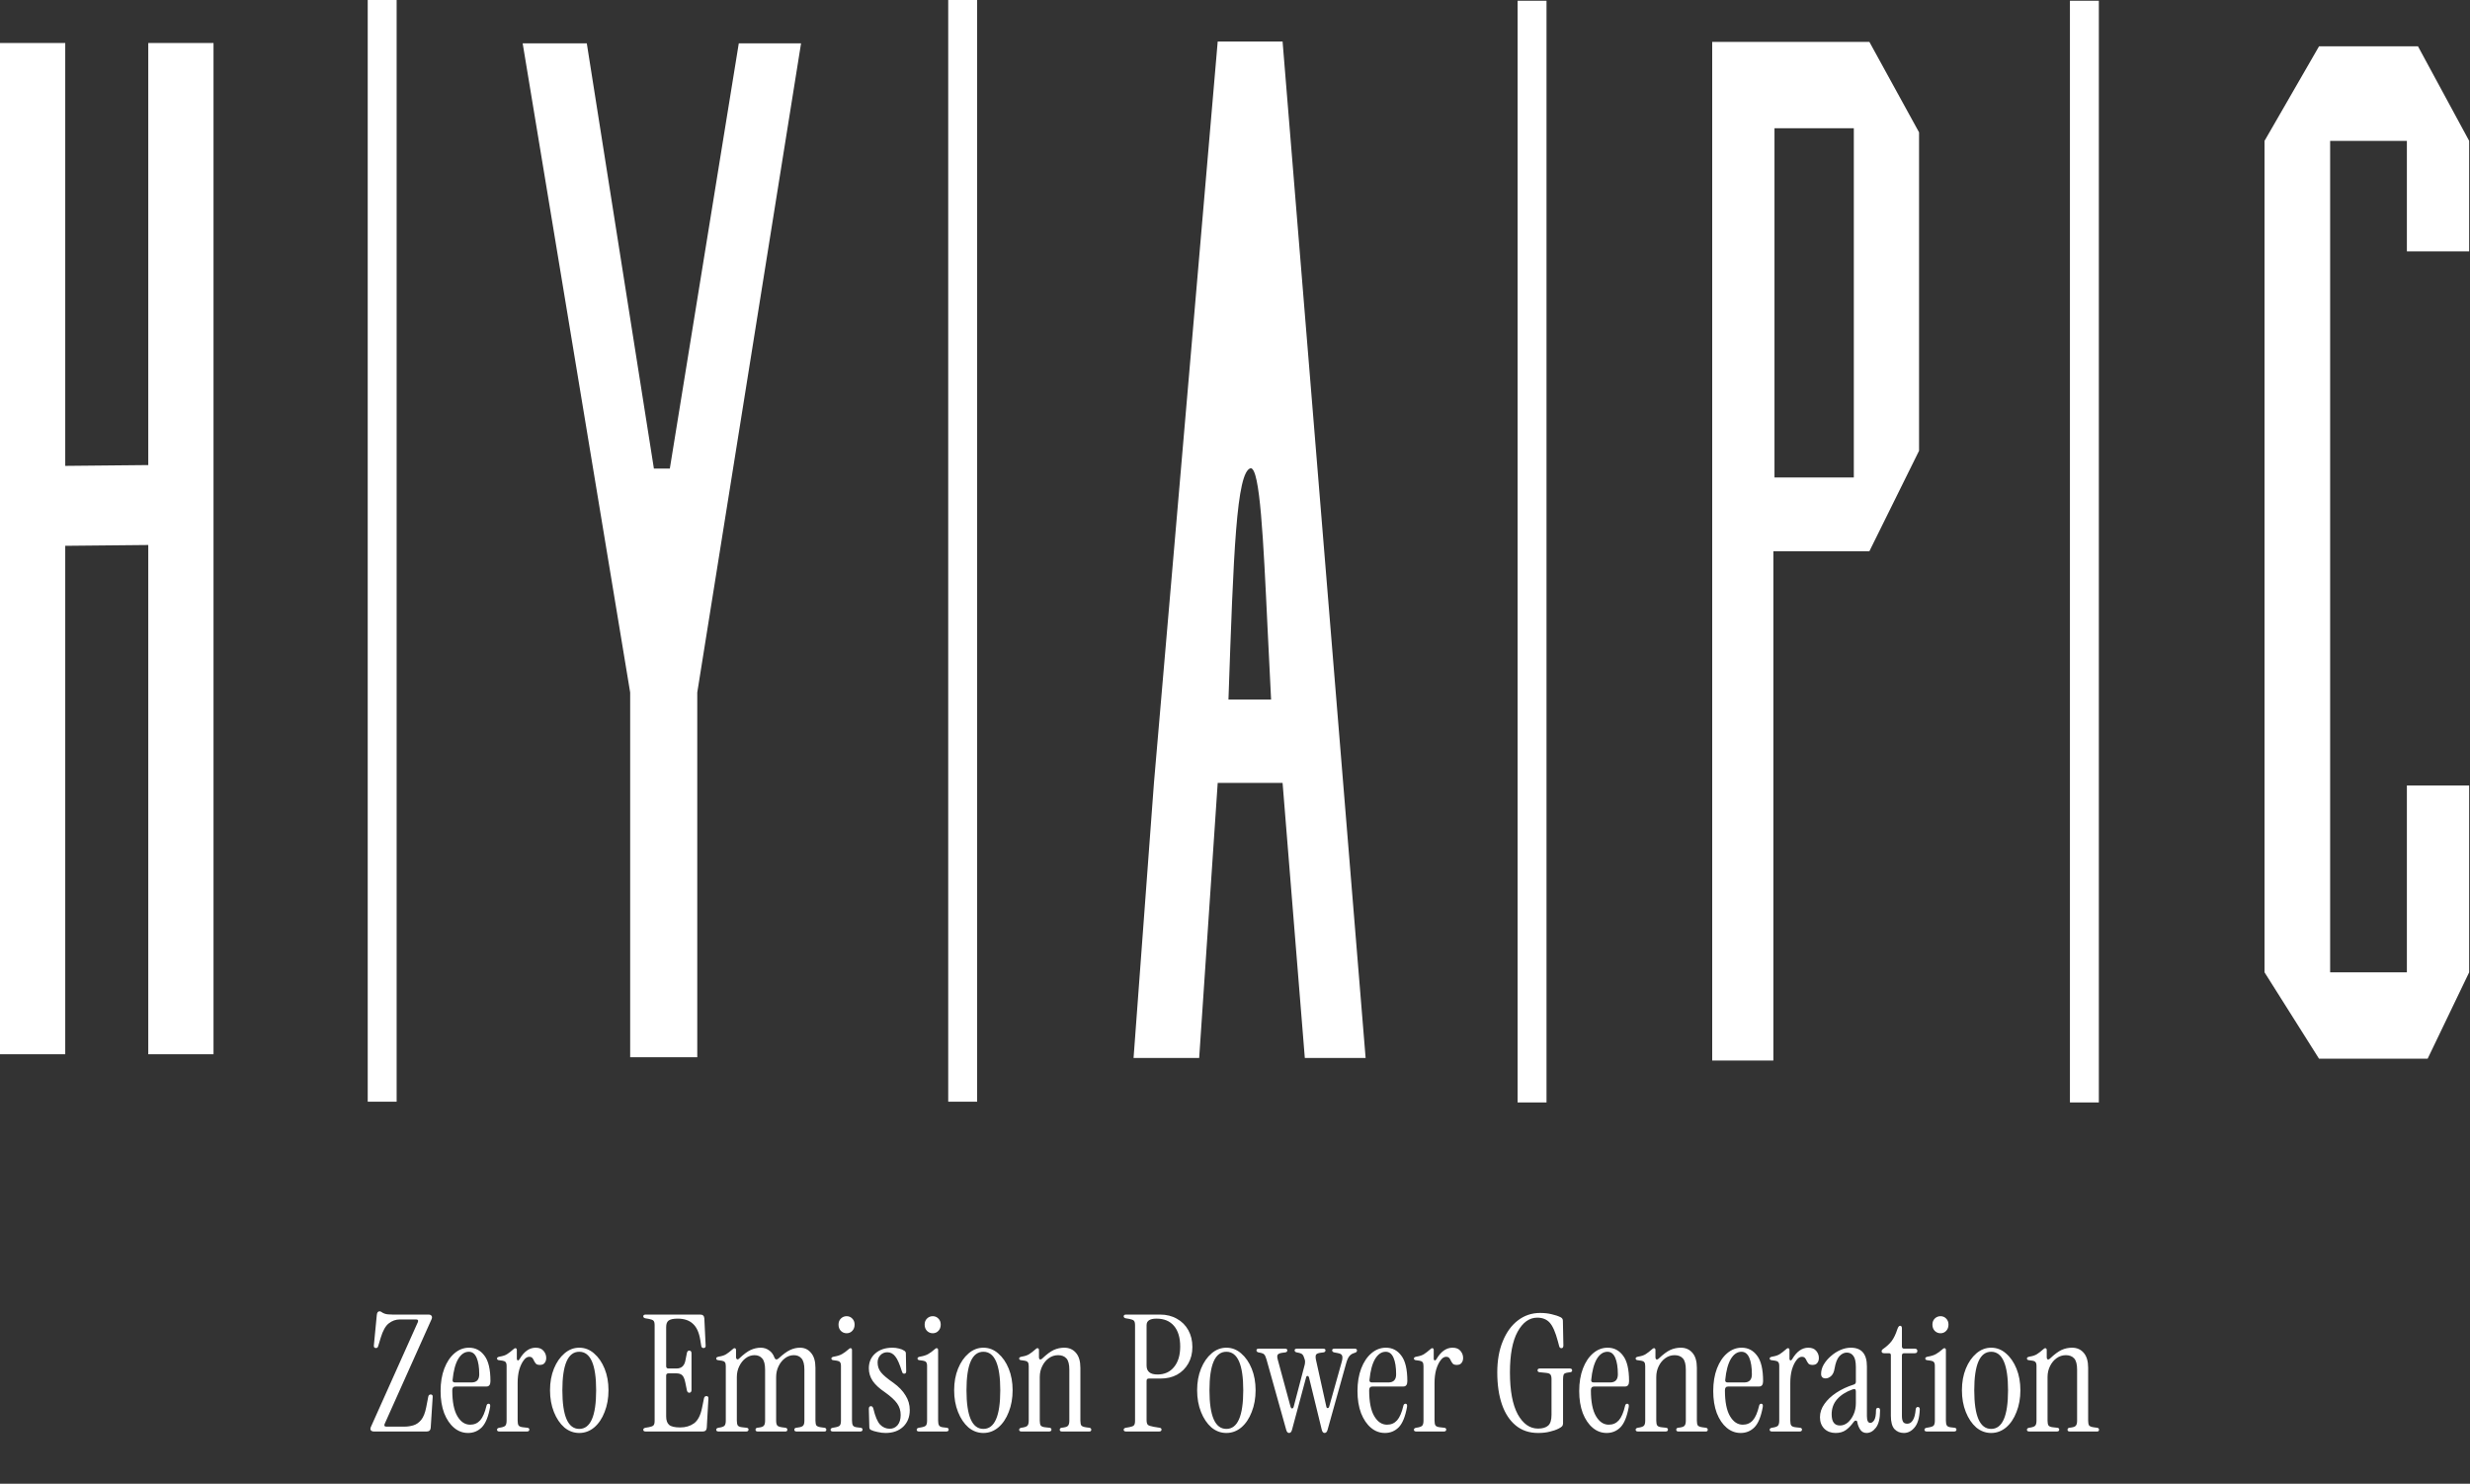
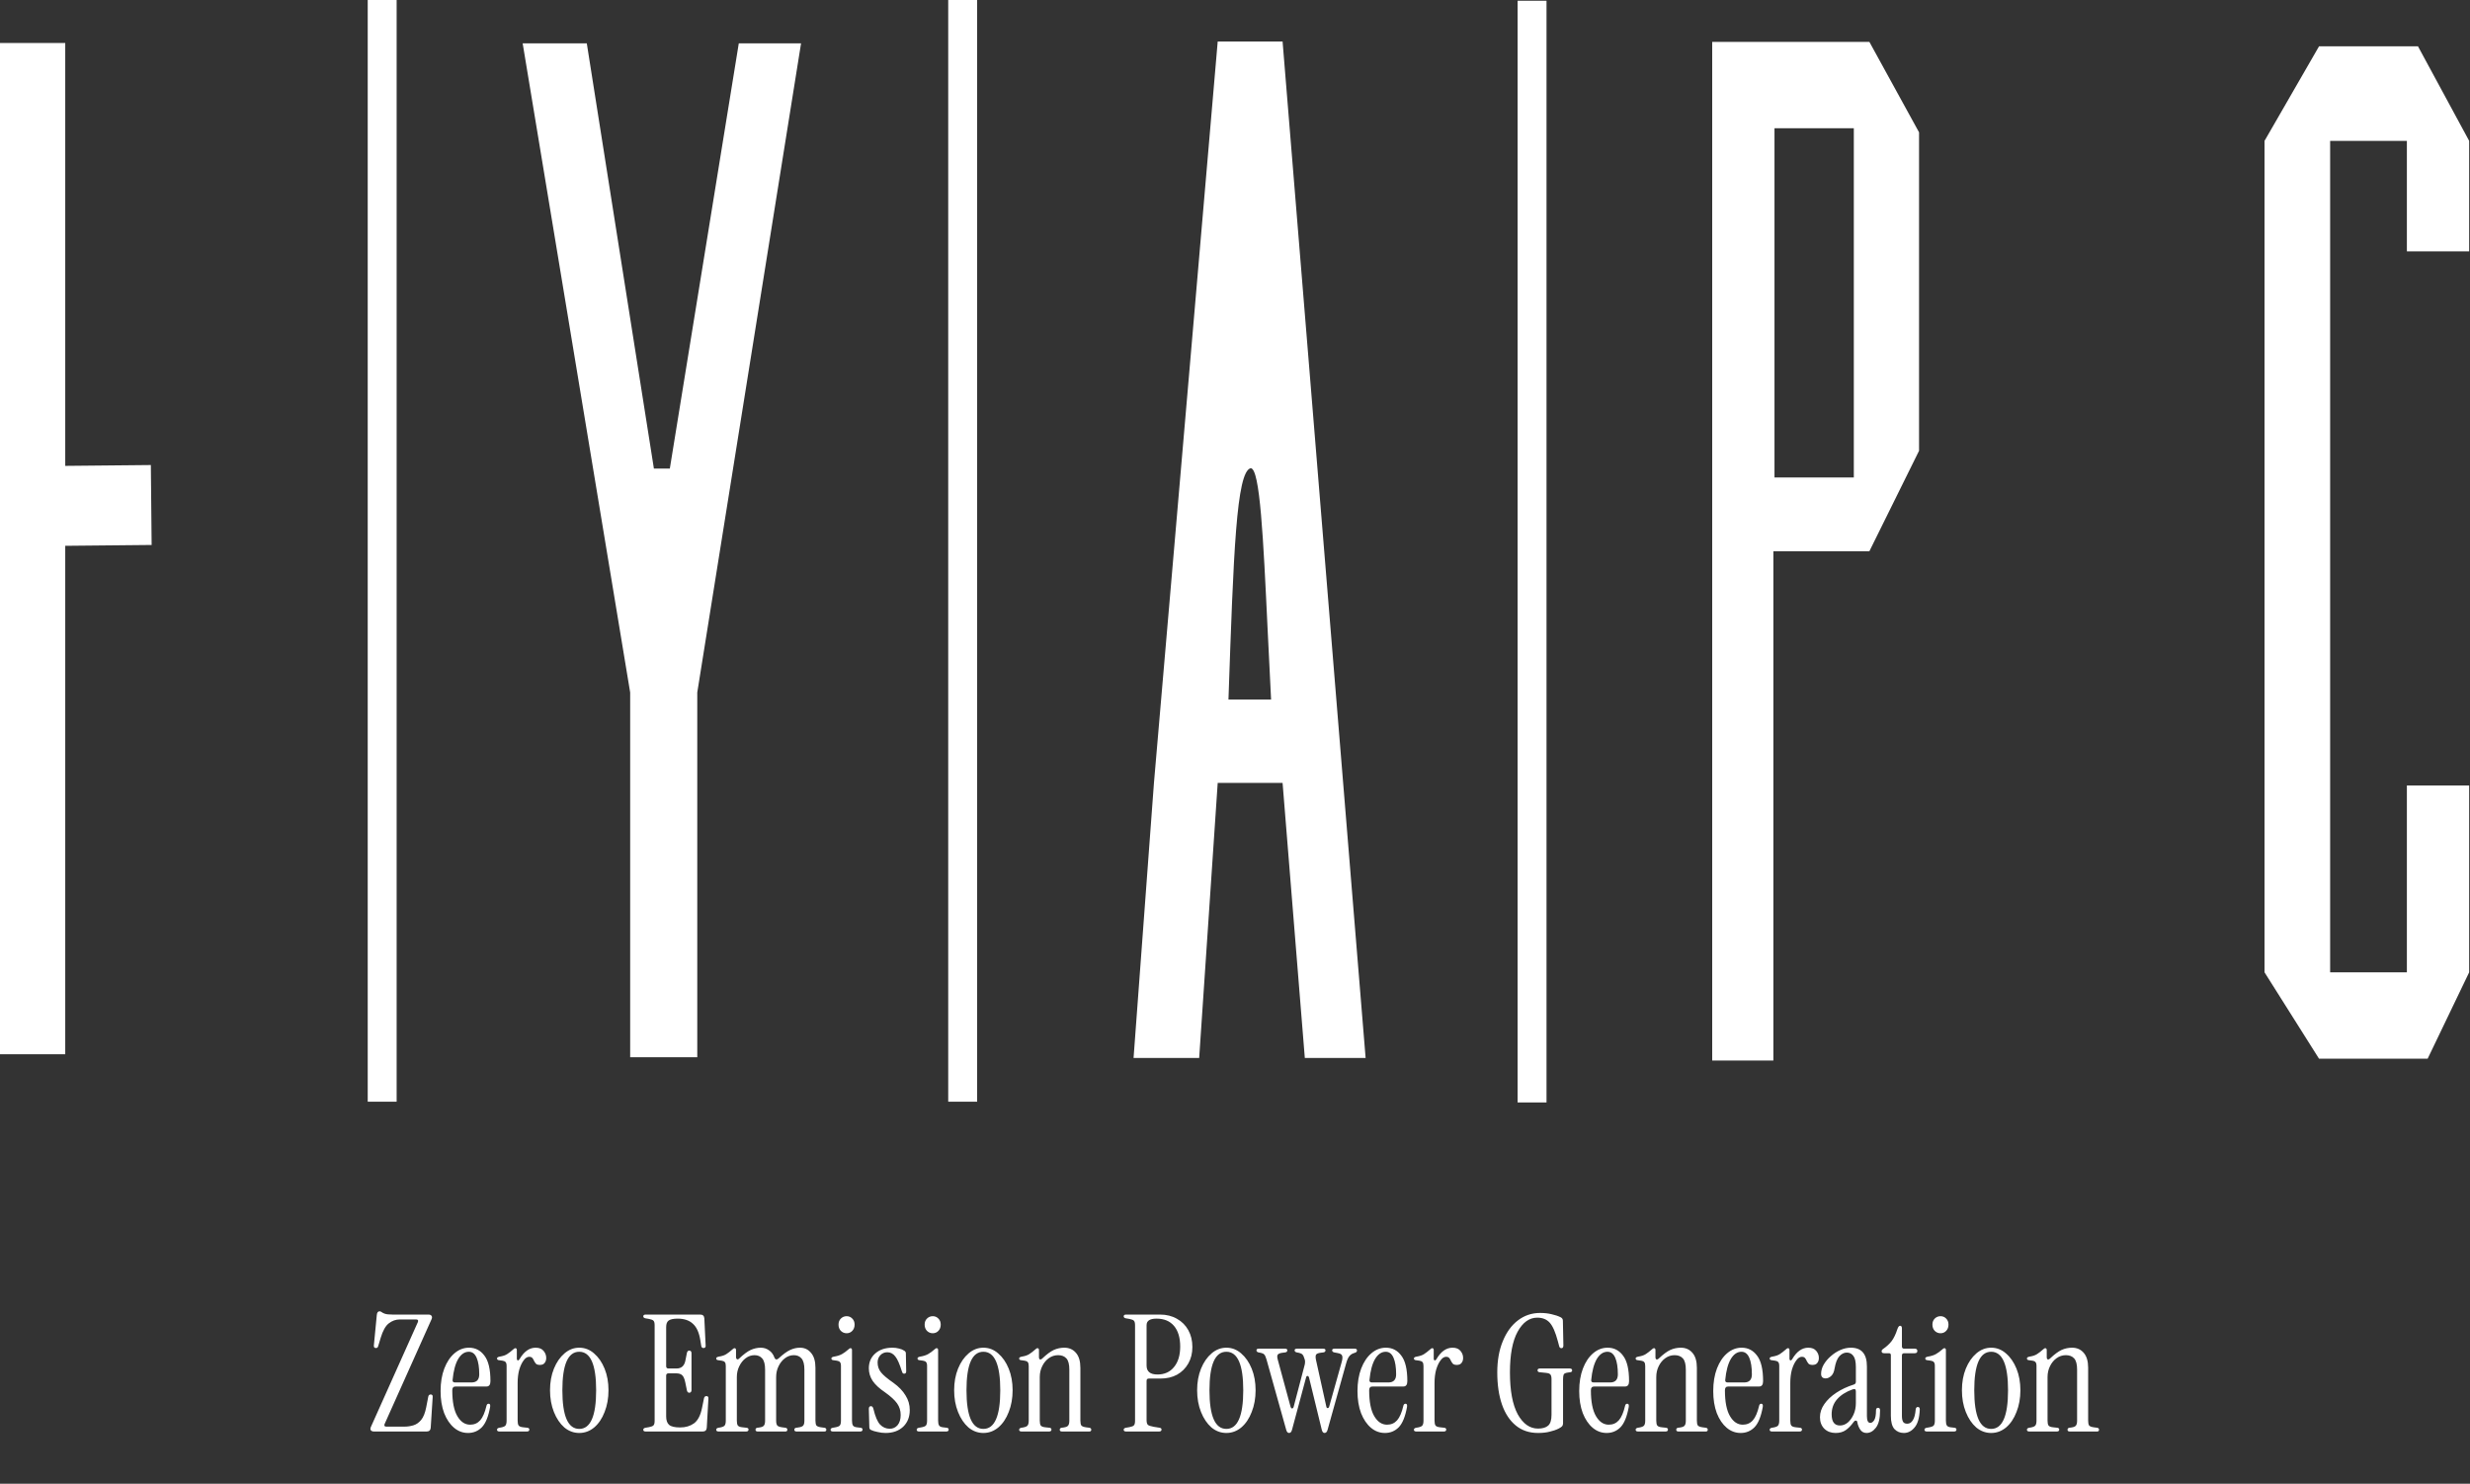
<svg xmlns="http://www.w3.org/2000/svg" width="1460" height="877" viewBox="0 0 1460 877" fill="none">
  <rect x="0" y="0" width="1460" height="877" fill="#333333" stroke="none" />
  <rect y="25.417" width="38.564" height="597.735" fill="white" />
-   <rect x="87.644" y="25.417" width="38.564" height="597.735" fill="white" />
  <rect x="217.358" width="17.091" height="651.199" fill="white" />
  <rect x="560.487" width="17.091" height="651.199" fill="white" />
  <rect x="897.042" y="0.438" width="17.091" height="651.199" fill="white" />
-   <rect x="1223.52" y="0.438" width="17.091" height="651.199" fill="white" />
  <path d="M346.853 25.636H308.947L372.489 409.3V624.905H412.148V409.3L473.499 25.636H436.689L395.934 276.957H386.512L346.853 25.636Z" fill="white" />
  <rect x="38.551" y="322.621" width="47.246" height="51.083" transform="rotate(-90.562 38.551 322.621)" fill="white" />
  <path d="M1338.55 83.262L1370.76 27.389H1429.26L1459.5 83.262V148.557H1422.69V83.262H1377.33V574.729H1422.69V464.297H1459.5V574.729L1434.96 625.781H1370.76L1338.55 574.729V83.262Z" fill="white" />
  <path fill-rule="evenodd" clip-rule="evenodd" d="M1012.07 24.76H1104.98L1134.34 78.223V266.439L1104.98 325.819H1048.23V626.877H1012.07V24.76ZM1048.89 75.813H1095.78V282.215H1048.89V75.813Z" fill="white" />
  <path fill-rule="evenodd" clip-rule="evenodd" d="M719.78 24.541H758.125L807.206 625.344H771.271L758.125 462.763H719.78L708.825 625.344H670.042L682.093 462.763L719.78 24.541ZM726.134 413.463H751.332C750.563 399.043 749.893 384.93 749.26 371.577C746.724 318.127 744.766 276.851 739.281 276.738C730.806 278.751 729.134 326.981 726.16 412.718L726.134 413.463Z" fill="white" />
  <path d="M221.09 846.139C220.194 846.139 219.554 845.883 219.17 845.371C218.85 844.859 218.882 844.187 219.266 843.355L247.01 781.435C247.394 780.411 247.042 779.899 245.954 779.899H236.354C233.986 779.899 231.81 780.667 229.826 782.203C227.906 783.675 226.306 786.523 225.026 790.747L223.586 795.547C223.394 796.379 222.946 796.795 222.242 796.795C221.282 796.795 220.866 796.251 220.994 795.163L222.722 777.307C222.85 775.835 223.394 775.099 224.354 775.099C224.802 775.099 225.218 775.259 225.602 775.579C225.986 775.899 226.626 776.219 227.522 776.539C228.482 776.859 229.986 777.019 232.034 777.019H253.25C254.146 777.019 254.754 777.275 255.074 777.787C255.458 778.235 255.458 778.907 255.074 779.803L227.33 841.723C226.946 842.747 227.298 843.259 228.386 843.259H239.042C240.834 843.259 242.594 843.003 244.322 842.491C246.05 841.979 247.586 840.923 248.93 839.323C250.274 837.659 251.266 835.195 251.906 831.931L253.154 825.499C253.346 824.667 253.826 824.251 254.594 824.251C255.49 824.251 255.874 824.795 255.746 825.883L254.594 843.931C254.466 845.403 253.666 846.139 252.194 846.139H221.09ZM276.651 847.003C273.579 847.003 270.827 845.979 268.395 843.931C265.963 841.883 264.011 839.003 262.539 835.291C261.131 831.515 260.427 827.163 260.427 822.235C260.427 817.179 261.163 812.731 262.635 808.891C264.107 805.051 266.123 802.043 268.683 799.867C271.243 797.691 274.091 796.603 277.227 796.603C281.003 796.603 284.043 798.171 286.347 801.307C288.715 804.379 289.899 809.403 289.899 816.379C289.899 818.491 289.099 819.547 287.499 819.547H269.259C267.979 819.547 267.339 820.283 267.339 821.755C267.339 828.539 268.331 833.627 270.315 837.019C272.299 840.411 274.827 842.107 277.899 842.107C280.331 842.107 282.315 841.243 283.851 839.515C285.387 837.787 286.635 834.875 287.595 830.779C287.787 830.075 288.203 829.723 288.843 829.723C289.611 829.723 289.899 830.363 289.707 831.643C288.683 837.339 287.051 841.339 284.811 843.643C282.571 845.883 279.851 847.003 276.651 847.003ZM268.971 817.147H278.667C281.739 817.147 283.275 815.547 283.275 812.347C283.275 808.187 282.763 804.923 281.739 802.555C280.715 800.187 279.179 799.003 277.131 799.003C274.635 799.003 272.523 800.443 270.795 803.323C269.131 806.203 268.043 810.299 267.531 815.611C267.403 816.635 267.883 817.147 268.971 817.147ZM307.128 803.323C309.752 798.843 312.92 796.603 316.632 796.603C318.744 796.603 320.312 797.243 321.336 798.523C322.36 799.739 322.872 801.115 322.872 802.651C322.872 803.867 322.552 804.859 321.912 805.627C321.336 806.395 320.408 806.779 319.128 806.779C318.104 806.779 317.336 806.555 316.824 806.107C316.376 805.595 315.992 805.019 315.672 804.379C315.416 803.739 315.096 803.195 314.712 802.747C314.328 802.235 313.688 801.979 312.792 801.979C311.64 801.979 310.552 802.683 309.528 804.091C308.504 805.435 307.64 807.259 306.936 809.563C306.296 811.867 305.976 814.491 305.976 817.435V839.707C305.976 841.051 306.168 842.011 306.552 842.587C307 843.163 307.896 843.515 309.24 843.643L311.832 843.931C312.536 844.059 312.888 844.411 312.888 844.987C312.888 845.755 312.408 846.139 311.448 846.139H295.224C294.264 846.139 293.784 845.787 293.784 845.083C293.784 844.507 294.2 844.123 295.032 843.931L296.184 843.739C297.528 843.483 298.392 843.099 298.776 842.587C299.224 842.011 299.448 841.051 299.448 839.707V807.451C299.448 806.299 299.256 805.531 298.872 805.147C298.552 804.699 297.944 804.411 297.048 804.283L295.032 803.995C294.2 803.931 293.784 803.579 293.784 802.939C293.784 802.427 294.296 802.075 295.32 801.883C297.304 801.563 298.808 801.051 299.832 800.347C300.92 799.643 302.04 798.779 303.192 797.755C303.768 797.179 304.248 796.891 304.632 796.891C305.208 796.891 305.496 797.275 305.496 798.043V803.227C305.496 803.675 305.688 803.963 306.072 804.091C306.456 804.155 306.808 803.899 307.128 803.323ZM342.394 847.003C339.13 847.003 336.186 845.915 333.562 843.739C331.002 841.499 328.954 838.459 327.418 834.619C325.882 830.779 325.114 826.491 325.114 821.755C325.114 817.019 325.882 812.763 327.418 808.987C328.954 805.211 331.034 802.203 333.658 799.963C336.282 797.723 339.194 796.603 342.394 796.603C345.658 796.603 348.57 797.723 351.13 799.963C353.754 802.203 355.834 805.211 357.37 808.987C358.906 812.763 359.674 817.019 359.674 821.755C359.674 826.491 358.906 830.779 357.37 834.619C355.898 838.459 353.85 841.499 351.226 843.739C348.602 845.915 345.658 847.003 342.394 847.003ZM342.394 844.603C349.05 844.603 352.378 836.987 352.378 821.755C352.378 806.587 349.05 799.003 342.394 799.003C335.738 799.003 332.41 806.587 332.41 821.755C332.41 836.987 335.738 844.603 342.394 844.603ZM381.67 846.139C380.71 846.139 380.23 845.787 380.23 845.083C380.23 844.507 380.646 844.123 381.478 843.931L383.686 843.547C385.03 843.291 385.894 842.939 386.278 842.491C386.726 842.043 386.95 841.147 386.95 839.803V783.355C386.95 782.011 386.726 781.115 386.278 780.667C385.894 780.219 385.03 779.867 383.686 779.611L381.478 779.227C380.646 779.035 380.23 778.651 380.23 778.075C380.23 777.371 380.71 777.019 381.67 777.019H413.926C415.398 777.019 416.198 777.755 416.326 779.227L417.094 795.163C417.222 796.251 416.806 796.795 415.846 796.795C415.078 796.795 414.63 796.379 414.502 795.547L413.926 791.995C413.222 787.643 411.782 784.475 409.606 782.491C407.43 780.443 404.422 779.419 400.582 779.419C398.022 779.419 396.23 779.803 395.206 780.571C394.246 781.275 393.766 782.555 393.766 784.411V807.547C393.766 808.443 394.214 808.891 395.11 808.891H399.91C402.726 808.891 404.454 807.387 405.094 804.379L406.054 799.579C406.31 798.619 406.854 798.203 407.686 798.331C408.39 798.459 408.742 799.003 408.742 799.963V821.563C408.742 822.523 408.39 823.067 407.686 823.195C406.854 823.323 406.31 822.907 406.054 821.947L405.094 817.243C404.646 815.003 404.006 813.531 403.174 812.827C402.406 812.123 401.286 811.771 399.814 811.771H395.11C394.214 811.771 393.766 812.219 393.766 813.115V837.211C393.766 839.515 394.342 841.179 395.494 842.203C396.71 843.227 398.886 843.739 402.022 843.739C405.222 843.739 407.942 842.939 410.182 841.339C412.486 839.675 414.086 836.603 414.982 832.123L416.134 826.459C416.326 825.627 416.806 825.211 417.574 825.211C418.47 825.211 418.854 825.755 418.726 826.843L417.766 843.931C417.638 845.403 416.838 846.139 415.366 846.139H381.67ZM424.786 846.139C423.826 846.139 423.346 845.787 423.346 845.083C423.346 844.507 423.762 844.123 424.594 843.931L425.746 843.739C427.09 843.483 427.954 843.099 428.338 842.587C428.786 842.011 429.01 841.051 429.01 839.707V807.451C429.01 806.299 428.818 805.531 428.434 805.147C428.114 804.699 427.506 804.411 426.61 804.283L424.594 803.995C423.762 803.931 423.346 803.579 423.346 802.939C423.346 802.427 423.858 802.075 424.882 801.883C426.866 801.563 428.37 801.051 429.394 800.347C430.482 799.643 431.602 798.779 432.754 797.755C433.33 797.179 433.81 796.891 434.194 796.891C434.77 796.891 435.058 797.275 435.058 798.043V802.363C435.058 802.811 435.25 803.163 435.634 803.419C436.018 803.611 436.434 803.483 436.882 803.035C439.506 800.539 441.778 798.843 443.698 797.947C445.682 797.051 447.666 796.603 449.65 796.603C451.506 796.603 453.138 797.115 454.546 798.139C456.018 799.099 457.106 800.571 457.81 802.555C458.002 803.067 458.322 803.387 458.77 803.515C459.282 803.579 459.762 803.387 460.21 802.939C462.834 800.507 465.106 798.843 467.026 797.947C468.946 797.051 470.898 796.603 472.882 796.603C475.57 796.603 477.746 797.627 479.41 799.675C481.138 801.659 482.002 804.603 482.002 808.507V839.707C482.002 841.051 482.194 842.011 482.578 842.587C483.026 843.099 483.922 843.451 485.266 843.643L487.378 843.931C488.082 844.059 488.434 844.443 488.434 845.083C488.434 845.787 488.05 846.139 487.282 846.139H470.866C469.97 846.139 469.522 845.787 469.522 845.083C469.522 844.443 469.874 844.059 470.578 843.931L471.922 843.739C473.394 843.547 474.354 843.163 474.802 842.587C475.25 842.011 475.474 841.051 475.474 839.707V809.563C475.474 806.427 474.898 804.219 473.746 802.939C472.658 801.659 471.154 801.019 469.234 801.019C467.314 801.019 465.554 801.627 463.954 802.843C462.418 803.995 461.17 805.563 460.21 807.547C459.25 809.467 458.77 811.611 458.77 813.979V839.707C458.77 841.051 458.994 842.011 459.442 842.587C459.89 843.099 460.818 843.451 462.226 843.643L464.338 843.931C465.042 844.059 465.394 844.443 465.394 845.083C465.394 845.787 465.01 846.139 464.242 846.139H447.922C447.026 846.139 446.578 845.787 446.578 845.083C446.578 844.443 446.93 844.059 447.634 843.931L448.978 843.739C450.322 843.547 451.186 843.163 451.57 842.587C452.018 842.011 452.242 841.051 452.242 839.707V809.563C452.242 806.427 451.666 804.219 450.514 802.939C449.426 801.659 447.922 801.019 446.002 801.019C444.082 801.019 442.322 801.627 440.722 802.843C439.186 803.995 437.938 805.563 436.978 807.547C436.018 809.467 435.538 811.611 435.538 813.979V839.707C435.538 841.051 435.73 842.011 436.114 842.587C436.562 843.163 437.458 843.515 438.802 843.643L441.394 843.931C442.098 844.059 442.45 844.411 442.45 844.987C442.45 845.755 441.97 846.139 441.01 846.139H424.786ZM500.444 788.059C499.1 788.059 497.948 787.579 496.988 786.619C496.092 785.659 495.644 784.443 495.644 782.971C495.644 781.499 496.092 780.315 496.988 779.419C497.948 778.459 499.1 777.979 500.444 777.979C501.788 777.979 502.908 778.459 503.804 779.419C504.7 780.315 505.148 781.499 505.148 782.971C505.148 784.443 504.7 785.659 503.804 786.619C502.908 787.579 501.788 788.059 500.444 788.059ZM492.38 846.139C491.42 846.139 490.94 845.787 490.94 845.083C490.94 844.507 491.356 844.123 492.188 843.931L493.34 843.739C494.94 843.483 495.964 843.099 496.412 842.587C496.86 842.011 497.084 841.051 497.084 839.707V807.451C497.084 806.299 496.892 805.531 496.508 805.147C496.188 804.699 495.58 804.411 494.684 804.283L492.668 803.995C491.836 803.931 491.42 803.579 491.42 802.939C491.42 802.427 491.932 802.075 492.956 801.883C494.94 801.563 496.54 801.051 497.756 800.347C498.972 799.643 500.156 798.779 501.308 797.755C501.884 797.179 502.364 796.891 502.748 796.891C503.324 796.891 503.612 797.275 503.612 798.043V839.707C503.612 841.051 503.804 842.011 504.188 842.587C504.572 843.163 505.308 843.515 506.396 843.643L508.796 843.931C509.5 844.059 509.852 844.411 509.852 844.987C509.852 845.755 509.372 846.139 508.412 846.139H492.38ZM523.451 847.003C521.979 847.003 520.411 846.811 518.747 846.427C517.083 846.107 515.739 845.691 514.715 845.179C514.139 844.859 513.851 844.315 513.851 843.547L513.563 832.795C513.563 831.707 513.979 831.163 514.811 831.163C515.515 831.163 515.995 831.675 516.251 832.699C517.339 837.243 518.651 840.347 520.187 842.011C521.787 843.675 523.707 844.507 525.947 844.507C527.803 844.507 529.339 843.803 530.555 842.395C531.771 840.923 532.379 838.907 532.379 836.347C532.379 833.787 531.675 831.515 530.267 829.531C528.859 827.547 526.491 825.371 523.163 823.003C519.835 820.763 517.403 818.523 515.867 816.283C514.331 813.979 513.563 811.483 513.563 808.795C513.563 805.147 514.843 802.203 517.403 799.963C519.963 797.723 523.355 796.603 527.579 796.603C528.859 796.603 530.107 796.763 531.323 797.083C532.539 797.339 533.627 797.787 534.587 798.427C535.163 798.811 535.451 799.323 535.451 799.963L535.643 810.523C535.643 811.483 535.259 811.963 534.491 811.963C534.043 811.963 533.723 811.835 533.531 811.579C533.339 811.259 533.179 810.875 533.051 810.427C531.771 806.267 530.491 803.387 529.211 801.787C527.931 800.123 526.363 799.291 524.507 799.291C522.843 799.291 521.467 799.867 520.379 801.019C519.291 802.171 518.747 803.611 518.747 805.339C518.747 807.579 519.419 809.531 520.763 811.195C522.107 812.859 524.539 814.907 528.059 817.339C531.259 819.643 533.659 822.139 535.259 824.827C536.923 827.451 537.755 830.331 537.755 833.467C537.755 837.563 536.443 840.859 533.819 843.355C531.195 845.787 527.739 847.003 523.451 847.003ZM551.35 788.059C550.006 788.059 548.854 787.579 547.894 786.619C546.998 785.659 546.55 784.443 546.55 782.971C546.55 781.499 546.998 780.315 547.894 779.419C548.854 778.459 550.006 777.979 551.35 777.979C552.694 777.979 553.814 778.459 554.71 779.419C555.606 780.315 556.054 781.499 556.054 782.971C556.054 784.443 555.606 785.659 554.71 786.619C553.814 787.579 552.694 788.059 551.35 788.059ZM543.286 846.139C542.326 846.139 541.846 845.787 541.846 845.083C541.846 844.507 542.262 844.123 543.094 843.931L544.246 843.739C545.846 843.483 546.87 843.099 547.318 842.587C547.766 842.011 547.99 841.051 547.99 839.707V807.451C547.99 806.299 547.798 805.531 547.414 805.147C547.094 804.699 546.486 804.411 545.59 804.283L543.574 803.995C542.742 803.931 542.326 803.579 542.326 802.939C542.326 802.427 542.838 802.075 543.862 801.883C545.846 801.563 547.446 801.051 548.662 800.347C549.878 799.643 551.062 798.779 552.214 797.755C552.79 797.179 553.27 796.891 553.654 796.891C554.23 796.891 554.518 797.275 554.518 798.043V839.707C554.518 841.051 554.71 842.011 555.094 842.587C555.478 843.163 556.214 843.515 557.302 843.643L559.702 843.931C560.406 844.059 560.758 844.411 560.758 844.987C560.758 845.755 560.278 846.139 559.318 846.139H543.286ZM581.269 847.003C578.005 847.003 575.061 845.915 572.437 843.739C569.877 841.499 567.829 838.459 566.293 834.619C564.757 830.779 563.989 826.491 563.989 821.755C563.989 817.019 564.757 812.763 566.293 808.987C567.829 805.211 569.909 802.203 572.533 799.963C575.157 797.723 578.069 796.603 581.269 796.603C584.533 796.603 587.445 797.723 590.005 799.963C592.629 802.203 594.709 805.211 596.245 808.987C597.781 812.763 598.549 817.019 598.549 821.755C598.549 826.491 597.781 830.779 596.245 834.619C594.773 838.459 592.725 841.499 590.101 843.739C587.477 845.915 584.533 847.003 581.269 847.003ZM581.269 844.603C587.925 844.603 591.253 836.987 591.253 821.755C591.253 806.587 587.925 799.003 581.269 799.003C574.613 799.003 571.285 806.587 571.285 821.755C571.285 836.987 574.613 844.603 581.269 844.603ZM603.849 846.139C602.889 846.139 602.409 845.787 602.409 845.083C602.409 844.507 602.825 844.123 603.657 843.931L604.809 843.739C606.153 843.483 607.017 843.099 607.401 842.587C607.849 842.011 608.073 841.051 608.073 839.707V807.451C608.073 806.299 607.881 805.531 607.497 805.147C607.177 804.699 606.569 804.411 605.673 804.283L603.657 803.995C602.825 803.931 602.409 803.579 602.409 802.939C602.409 802.427 602.921 802.075 603.945 801.883C605.929 801.563 607.433 801.051 608.457 800.347C609.545 799.643 610.665 798.779 611.817 797.755C612.393 797.179 612.873 796.891 613.257 796.891C613.833 796.891 614.121 797.275 614.121 798.043V802.363C614.121 802.939 614.313 803.323 614.697 803.515C615.145 803.643 615.625 803.451 616.137 802.939C618.697 800.507 620.937 798.843 622.857 797.947C624.841 797.051 626.921 796.603 629.097 796.603C631.977 796.603 634.281 797.627 636.009 799.675C637.737 801.659 638.601 804.603 638.601 808.507V839.707C638.601 841.051 638.793 842.011 639.177 842.587C639.625 843.099 640.521 843.451 641.865 843.643L643.977 843.931C644.681 844.059 645.033 844.443 645.033 845.083C645.033 845.787 644.649 846.139 643.881 846.139H627.753C626.857 846.139 626.409 845.787 626.409 845.083C626.409 844.443 626.761 844.059 627.465 843.931L628.809 843.739C630.153 843.547 631.017 843.163 631.401 842.587C631.849 842.011 632.073 841.051 632.073 839.707V809.563C632.073 806.427 631.497 804.219 630.345 802.939C629.193 801.659 627.561 801.019 625.449 801.019C623.401 801.019 621.545 801.627 619.881 802.843C618.281 803.995 617.001 805.563 616.041 807.547C615.081 809.467 614.601 811.611 614.601 813.979V839.707C614.601 841.051 614.793 842.011 615.177 842.587C615.625 843.163 616.521 843.515 617.865 843.643L620.457 843.931C621.161 844.059 621.513 844.411 621.513 844.987C621.513 845.755 621.033 846.139 620.073 846.139H603.849ZM665.639 846.139C664.679 846.139 664.199 845.787 664.199 845.083C664.199 844.507 664.615 844.123 665.447 843.931L667.655 843.547C668.999 843.291 669.863 842.939 670.247 842.491C670.695 842.043 670.919 841.147 670.919 839.803V783.355C670.919 782.011 670.695 781.115 670.247 780.667C669.863 780.219 668.999 779.867 667.655 779.611L665.447 779.227C664.615 779.035 664.199 778.651 664.199 778.075C664.199 777.371 664.679 777.019 665.639 777.019H685.703C689.479 777.019 692.807 777.851 695.687 779.515C698.567 781.115 700.807 783.355 702.407 786.235C704.007 789.115 704.807 792.443 704.807 796.219C704.807 799.867 704.007 803.099 702.407 805.915C700.807 808.731 698.599 810.939 695.783 812.539C692.967 814.075 689.703 814.843 685.991 814.843H679.079C678.183 814.843 677.735 815.291 677.735 816.187V839.419C677.735 840.763 677.991 841.691 678.503 842.203C679.015 842.651 680.167 843.035 681.959 843.355L685.511 843.931C686.215 844.059 686.567 844.411 686.567 844.987C686.567 845.755 686.087 846.139 685.127 846.139H665.639ZM677.735 807.163C677.735 810.683 679.879 812.443 684.167 812.443C688.327 812.443 691.591 810.971 693.959 808.027C696.391 805.083 697.607 801.051 697.607 795.931C697.607 790.683 696.391 786.619 693.959 783.739C691.527 780.859 688.071 779.419 683.591 779.419C679.687 779.419 677.735 780.699 677.735 783.259V807.163ZM724.894 847.003C721.63 847.003 718.686 845.915 716.062 843.739C713.502 841.499 711.454 838.459 709.918 834.619C708.382 830.779 707.614 826.491 707.614 821.755C707.614 817.019 708.382 812.763 709.918 808.987C711.454 805.211 713.534 802.203 716.158 799.963C718.782 797.723 721.694 796.603 724.894 796.603C728.158 796.603 731.07 797.723 733.63 799.963C736.254 802.203 738.334 805.211 739.87 808.987C741.406 812.763 742.174 817.019 742.174 821.755C742.174 826.491 741.406 830.779 739.87 834.619C738.398 838.459 736.35 841.499 733.726 843.739C731.102 845.915 728.158 847.003 724.894 847.003ZM724.894 844.603C731.55 844.603 734.878 836.987 734.878 821.755C734.878 806.587 731.55 799.003 724.894 799.003C718.238 799.003 714.91 806.587 714.91 821.755C714.91 836.987 718.238 844.603 724.894 844.603ZM761.983 847.003C761.151 847.003 760.575 846.363 760.255 845.083L748.639 803.611C748.191 802.075 747.743 801.083 747.295 800.635C746.911 800.187 746.271 799.867 745.375 799.675L743.935 799.387C743.103 799.195 742.687 798.779 742.687 798.139C742.687 797.499 743.135 797.179 744.031 797.179H759.583C760.479 797.179 760.927 797.499 760.927 798.139C760.927 798.843 760.511 799.259 759.679 799.387L758.143 799.579C756.607 799.771 755.647 800.155 755.263 800.731C754.879 801.243 754.879 802.203 755.263 803.611L762.847 831.547C763.039 832.187 763.327 832.507 763.711 832.507C764.159 832.507 764.479 832.187 764.671 831.547L771.199 806.683C771.327 806.171 771.391 805.659 771.391 805.147C771.455 804.635 771.391 804.091 771.199 803.515C770.751 801.979 770.303 801.019 769.855 800.635C769.471 800.187 768.831 799.867 767.935 799.675L766.495 799.387C765.663 799.195 765.247 798.779 765.247 798.139C765.247 797.499 765.695 797.179 766.591 797.179H782.143C783.039 797.179 783.487 797.499 783.487 798.139C783.487 798.843 783.071 799.259 782.239 799.387L780.703 799.579C779.167 799.771 778.239 800.155 777.919 800.731C777.599 801.243 777.567 802.203 777.823 803.611L783.967 831.355C784.095 831.995 784.351 832.315 784.735 832.315C785.183 832.315 785.503 831.995 785.695 831.355L792.991 805.339C793.503 803.611 793.631 802.331 793.375 801.499C793.183 800.603 792.287 800.027 790.687 799.771L788.671 799.387C787.839 799.195 787.423 798.779 787.423 798.139C787.423 797.499 787.871 797.179 788.767 797.179H800.767C801.663 797.179 802.111 797.531 802.111 798.235C802.111 798.875 801.727 799.323 800.959 799.579L800.095 799.867C799.135 800.187 798.303 800.763 797.599 801.595C796.895 802.427 796.255 803.867 795.679 805.915L784.735 845.083C784.415 846.363 783.807 847.003 782.911 847.003C782.143 847.003 781.599 846.363 781.279 845.083L773.791 814.363C773.599 813.659 773.279 813.307 772.831 813.307C772.447 813.243 772.159 813.595 771.967 814.363L763.711 845.083C763.391 846.363 762.815 847.003 761.983 847.003ZM818.62 847.003C815.548 847.003 812.796 845.979 810.364 843.931C807.932 841.883 805.98 839.003 804.508 835.291C803.1 831.515 802.396 827.163 802.396 822.235C802.396 817.179 803.132 812.731 804.604 808.891C806.076 805.051 808.092 802.043 810.652 799.867C813.212 797.691 816.06 796.603 819.196 796.603C822.972 796.603 826.012 798.171 828.316 801.307C830.684 804.379 831.868 809.403 831.868 816.379C831.868 818.491 831.068 819.547 829.468 819.547H811.228C809.948 819.547 809.308 820.283 809.308 821.755C809.308 828.539 810.3 833.627 812.284 837.019C814.268 840.411 816.796 842.107 819.868 842.107C822.3 842.107 824.284 841.243 825.82 839.515C827.356 837.787 828.604 834.875 829.564 830.779C829.756 830.075 830.172 829.723 830.812 829.723C831.58 829.723 831.868 830.363 831.676 831.643C830.652 837.339 829.02 841.339 826.78 843.643C824.54 845.883 821.82 847.003 818.62 847.003ZM810.94 817.147H820.636C823.708 817.147 825.244 815.547 825.244 812.347C825.244 808.187 824.732 804.923 823.708 802.555C822.684 800.187 821.148 799.003 819.1 799.003C816.604 799.003 814.492 800.443 812.764 803.323C811.1 806.203 810.012 810.299 809.5 815.611C809.372 816.635 809.852 817.147 810.94 817.147ZM849.097 803.323C851.721 798.843 854.889 796.603 858.601 796.603C860.713 796.603 862.281 797.243 863.305 798.523C864.329 799.739 864.841 801.115 864.841 802.651C864.841 803.867 864.521 804.859 863.881 805.627C863.305 806.395 862.377 806.779 861.097 806.779C860.073 806.779 859.305 806.555 858.793 806.107C858.345 805.595 857.961 805.019 857.641 804.379C857.385 803.739 857.065 803.195 856.681 802.747C856.297 802.235 855.657 801.979 854.761 801.979C853.609 801.979 852.521 802.683 851.497 804.091C850.473 805.435 849.609 807.259 848.905 809.563C848.265 811.867 847.945 814.491 847.945 817.435V839.707C847.945 841.051 848.137 842.011 848.521 842.587C848.969 843.163 849.865 843.515 851.209 843.643L853.801 843.931C854.505 844.059 854.857 844.411 854.857 844.987C854.857 845.755 854.377 846.139 853.417 846.139H837.193C836.233 846.139 835.753 845.787 835.753 845.083C835.753 844.507 836.169 844.123 837.001 843.931L838.153 843.739C839.497 843.483 840.361 843.099 840.745 842.587C841.193 842.011 841.417 841.051 841.417 839.707V807.451C841.417 806.299 841.225 805.531 840.841 805.147C840.521 804.699 839.913 804.411 839.017 804.283L837.001 803.995C836.169 803.931 835.753 803.579 835.753 802.939C835.753 802.427 836.265 802.075 837.289 801.883C839.273 801.563 840.777 801.051 841.801 800.347C842.889 799.643 844.009 798.779 845.161 797.755C845.737 797.179 846.217 796.891 846.601 796.891C847.177 796.891 847.465 797.275 847.465 798.043V803.227C847.465 803.675 847.657 803.963 848.041 804.091C848.425 804.155 848.777 803.899 849.097 803.323ZM909.124 847.003C903.94 847.003 899.556 845.531 895.972 842.587C892.388 839.643 889.668 835.515 887.812 830.203C885.956 824.827 885.028 818.491 885.028 811.195C885.028 804.155 886.116 798.011 888.292 792.763C890.468 787.451 893.444 783.355 897.22 780.475C901.06 777.531 905.444 776.059 910.372 776.059C912.868 776.059 915.14 776.315 917.188 776.827C919.236 777.275 921.028 777.883 922.564 778.651C923.396 779.099 923.812 779.771 923.812 780.667L924.1 795.259C924.1 796.347 923.716 796.891 922.948 796.891C922.244 796.891 921.796 796.475 921.604 795.643L920.836 792.763C919.428 787.451 917.828 783.803 916.036 781.819C914.244 779.835 911.78 778.843 908.644 778.843C903.972 778.843 900.1 781.627 897.028 787.195C894.02 792.699 892.516 800.699 892.516 811.195C892.516 822.011 894.052 830.267 897.124 835.963C900.26 841.595 904.26 844.411 909.124 844.411C911.748 844.411 913.732 843.835 915.076 842.683C916.42 841.531 917.092 839.387 917.092 836.251V815.227C917.092 813.883 916.868 812.955 916.42 812.443C916.036 811.931 915.172 811.611 913.828 811.483L910.084 811.099C909.252 811.035 908.836 810.651 908.836 809.947C908.836 809.243 909.316 808.891 910.276 808.891H927.844C928.804 808.891 929.284 809.275 929.284 810.043C929.284 810.619 928.932 810.971 928.228 811.099L926.788 811.291C925.38 811.483 924.548 811.867 924.292 812.443C924.036 813.019 923.908 813.979 923.908 815.323V841.339C923.908 842.043 923.716 842.619 923.332 843.067C922.948 843.451 922.276 843.899 921.316 844.411C919.78 845.179 918.02 845.787 916.036 846.235C914.052 846.747 911.748 847.003 909.124 847.003ZM949.682 847.003C946.61 847.003 943.858 845.979 941.426 843.931C938.994 841.883 937.042 839.003 935.57 835.291C934.162 831.515 933.458 827.163 933.458 822.235C933.458 817.179 934.194 812.731 935.666 808.891C937.138 805.051 939.154 802.043 941.714 799.867C944.274 797.691 947.122 796.603 950.258 796.603C954.034 796.603 957.074 798.171 959.378 801.307C961.746 804.379 962.93 809.403 962.93 816.379C962.93 818.491 962.13 819.547 960.53 819.547H942.29C941.01 819.547 940.37 820.283 940.37 821.755C940.37 828.539 941.362 833.627 943.346 837.019C945.33 840.411 947.858 842.107 950.93 842.107C953.362 842.107 955.346 841.243 956.882 839.515C958.418 837.787 959.666 834.875 960.626 830.779C960.818 830.075 961.234 829.723 961.874 829.723C962.642 829.723 962.93 830.363 962.738 831.643C961.714 837.339 960.082 841.339 957.842 843.643C955.602 845.883 952.882 847.003 949.682 847.003ZM942.002 817.147H951.698C954.77 817.147 956.306 815.547 956.306 812.347C956.306 808.187 955.794 804.923 954.77 802.555C953.746 800.187 952.21 799.003 950.162 799.003C947.666 799.003 945.554 800.443 943.826 803.323C942.162 806.203 941.074 810.299 940.562 815.611C940.434 816.635 940.914 817.147 942.002 817.147ZM968.255 846.139C967.295 846.139 966.815 845.787 966.815 845.083C966.815 844.507 967.231 844.123 968.063 843.931L969.215 843.739C970.559 843.483 971.423 843.099 971.807 842.587C972.255 842.011 972.479 841.051 972.479 839.707V807.451C972.479 806.299 972.287 805.531 971.903 805.147C971.583 804.699 970.975 804.411 970.079 804.283L968.063 803.995C967.231 803.931 966.815 803.579 966.815 802.939C966.815 802.427 967.327 802.075 968.351 801.883C970.335 801.563 971.839 801.051 972.863 800.347C973.951 799.643 975.071 798.779 976.223 797.755C976.799 797.179 977.279 796.891 977.663 796.891C978.239 796.891 978.527 797.275 978.527 798.043V802.363C978.527 802.939 978.719 803.323 979.103 803.515C979.551 803.643 980.031 803.451 980.543 802.939C983.103 800.507 985.343 798.843 987.263 797.947C989.247 797.051 991.327 796.603 993.503 796.603C996.383 796.603 998.687 797.627 1000.42 799.675C1002.14 801.659 1003.01 804.603 1003.01 808.507V839.707C1003.01 841.051 1003.2 842.011 1003.58 842.587C1004.03 843.099 1004.93 843.451 1006.27 843.643L1008.38 843.931C1009.09 844.059 1009.44 844.443 1009.44 845.083C1009.44 845.787 1009.06 846.139 1008.29 846.139H992.159C991.263 846.139 990.815 845.787 990.815 845.083C990.815 844.443 991.167 844.059 991.871 843.931L993.215 843.739C994.559 843.547 995.423 843.163 995.807 842.587C996.255 842.011 996.479 841.051 996.479 839.707V809.563C996.479 806.427 995.903 804.219 994.751 802.939C993.599 801.659 991.967 801.019 989.855 801.019C987.807 801.019 985.951 801.627 984.287 802.843C982.687 803.995 981.407 805.563 980.447 807.547C979.487 809.467 979.007 811.611 979.007 813.979V839.707C979.007 841.051 979.199 842.011 979.583 842.587C980.031 843.163 980.927 843.515 982.271 843.643L984.863 843.931C985.567 844.059 985.919 844.411 985.919 844.987C985.919 845.755 985.439 846.139 984.479 846.139H968.255ZM1028.9 847.003C1025.83 847.003 1023.08 845.979 1020.64 843.931C1018.21 841.883 1016.26 839.003 1014.79 835.291C1013.38 831.515 1012.68 827.163 1012.68 822.235C1012.68 817.179 1013.41 812.731 1014.88 808.891C1016.36 805.051 1018.37 802.043 1020.93 799.867C1023.49 797.691 1026.34 796.603 1029.48 796.603C1033.25 796.603 1036.29 798.171 1038.6 801.307C1040.96 804.379 1042.15 809.403 1042.15 816.379C1042.15 818.491 1041.35 819.547 1039.75 819.547H1021.51C1020.23 819.547 1019.59 820.283 1019.59 821.755C1019.59 828.539 1020.58 833.627 1022.56 837.019C1024.55 840.411 1027.08 842.107 1030.15 842.107C1032.58 842.107 1034.56 841.243 1036.1 839.515C1037.64 837.787 1038.88 834.875 1039.84 830.779C1040.04 830.075 1040.45 829.723 1041.09 829.723C1041.86 829.723 1042.15 830.363 1041.96 831.643C1040.93 837.339 1039.3 841.339 1037.06 843.643C1034.82 845.883 1032.1 847.003 1028.9 847.003ZM1021.22 817.147H1030.92C1033.99 817.147 1035.52 815.547 1035.52 812.347C1035.52 808.187 1035.01 804.923 1033.99 802.555C1032.96 800.187 1031.43 799.003 1029.38 799.003C1026.88 799.003 1024.77 800.443 1023.04 803.323C1021.38 806.203 1020.29 810.299 1019.78 815.611C1019.65 816.635 1020.13 817.147 1021.22 817.147ZM1059.38 803.323C1062 798.843 1065.17 796.603 1068.88 796.603C1070.99 796.603 1072.56 797.243 1073.59 798.523C1074.61 799.739 1075.12 801.115 1075.12 802.651C1075.12 803.867 1074.8 804.859 1074.16 805.627C1073.59 806.395 1072.66 806.779 1071.38 806.779C1070.35 806.779 1069.59 806.555 1069.07 806.107C1068.63 805.595 1068.24 805.019 1067.92 804.379C1067.67 803.739 1067.35 803.195 1066.96 802.747C1066.58 802.235 1065.94 801.979 1065.04 801.979C1063.89 801.979 1062.8 802.683 1061.78 804.091C1060.75 805.435 1059.89 807.259 1059.19 809.563C1058.55 811.867 1058.23 814.491 1058.23 817.435V839.707C1058.23 841.051 1058.42 842.011 1058.8 842.587C1059.25 843.163 1060.15 843.515 1061.49 843.643L1064.08 843.931C1064.79 844.059 1065.14 844.411 1065.14 844.987C1065.14 845.755 1064.66 846.139 1063.7 846.139H1047.47C1046.51 846.139 1046.03 845.787 1046.03 845.083C1046.03 844.507 1046.45 844.123 1047.28 843.931L1048.43 843.739C1049.78 843.483 1050.64 843.099 1051.03 842.587C1051.47 842.011 1051.7 841.051 1051.7 839.707V807.451C1051.7 806.299 1051.51 805.531 1051.12 805.147C1050.8 804.699 1050.19 804.411 1049.3 804.283L1047.28 803.995C1046.45 803.931 1046.03 803.579 1046.03 802.939C1046.03 802.427 1046.55 802.075 1047.57 801.883C1049.55 801.563 1051.06 801.051 1052.08 800.347C1053.17 799.643 1054.29 798.779 1055.44 797.755C1056.02 797.179 1056.5 796.891 1056.88 796.891C1057.46 796.891 1057.75 797.275 1057.75 798.043V803.227C1057.75 803.675 1057.94 803.963 1058.32 804.091C1058.71 804.155 1059.06 803.899 1059.38 803.323ZM1084.99 847.003C1082.3 847.003 1080.09 846.171 1078.36 844.507C1076.64 842.779 1075.77 840.507 1075.77 837.691C1075.77 834.939 1076.64 832.347 1078.36 829.915C1080.09 827.419 1082.46 825.179 1085.47 823.195C1088.48 821.211 1091.9 819.611 1095.74 818.395C1096.57 818.139 1096.99 817.595 1096.99 816.763V808.027C1096.99 804.955 1096.51 802.779 1095.55 801.499C1094.59 800.155 1093.28 799.483 1091.61 799.483C1090.01 799.483 1088.54 800.219 1087.2 801.691C1085.92 803.099 1084.99 805.499 1084.41 808.891C1084.09 810.939 1083.39 812.443 1082.3 813.403C1081.28 814.299 1080.22 814.747 1079.13 814.747C1077.34 814.747 1076.44 813.851 1076.44 812.059C1076.44 810.203 1076.96 808.379 1077.98 806.587C1079.07 804.731 1080.48 803.067 1082.2 801.595C1083.93 800.059 1085.82 798.843 1087.87 797.947C1089.92 797.051 1091.96 796.603 1094.01 796.603C1100.35 796.603 1103.52 800.283 1103.52 807.643V837.019C1103.52 839.707 1104.19 841.051 1105.53 841.051C1106.36 841.051 1107.13 840.507 1107.84 839.419C1108.54 838.267 1108.89 836.347 1108.89 833.659C1108.89 832.635 1109.31 832.123 1110.14 832.123C1110.91 832.123 1111.29 832.667 1111.29 833.755C1111.29 838.427 1110.46 841.819 1108.8 843.931C1107.2 845.979 1105.37 847.003 1103.32 847.003C1101.79 847.003 1100.57 846.395 1099.68 845.179C1098.78 843.899 1098.17 842.395 1097.85 840.667C1097.79 840.027 1097.5 839.707 1096.99 839.707C1096.54 839.643 1096.09 839.931 1095.64 840.571C1094.11 842.683 1092.54 844.283 1090.94 845.371C1089.34 846.459 1087.36 847.003 1084.99 847.003ZM1087.58 842.587C1089.24 842.587 1090.78 842.011 1092.19 840.859C1093.6 839.643 1094.75 838.043 1095.64 836.059C1096.54 834.075 1096.99 831.835 1096.99 829.339V822.331C1096.99 821.115 1096.32 820.763 1094.97 821.275C1091.07 822.683 1088.03 824.635 1085.85 827.131C1083.74 829.563 1082.68 832.507 1082.68 835.963C1082.68 840.379 1084.32 842.587 1087.58 842.587ZM1125.36 847.003C1123.12 847.003 1121.27 846.235 1119.79 844.699C1118.39 843.099 1117.68 840.507 1117.68 836.923V801.019C1117.68 800.251 1117.3 799.867 1116.53 799.867H1113.75C1112.72 799.867 1112.21 799.483 1112.21 798.715C1112.21 798.203 1112.5 797.755 1113.07 797.371C1115.19 795.899 1116.88 794.331 1118.16 792.667C1119.44 790.939 1120.56 788.603 1121.52 785.659C1121.97 784.315 1122.51 783.643 1123.15 783.643C1123.86 783.643 1124.21 784.155 1124.21 785.179V795.835C1124.21 796.731 1124.66 797.179 1125.55 797.179H1131.79C1132.82 797.179 1133.33 797.627 1133.33 798.523C1133.33 799.419 1132.82 799.867 1131.79 799.867H1125.55C1124.66 799.867 1124.21 800.315 1124.21 801.211V837.019C1124.21 838.427 1124.43 839.547 1124.88 840.379C1125.33 841.147 1126.16 841.531 1127.38 841.531C1128.72 841.531 1129.81 840.859 1130.64 839.515C1131.54 838.171 1132.11 835.995 1132.37 832.987C1132.5 832.091 1132.91 831.643 1133.62 831.643C1134.39 831.643 1134.77 832.123 1134.77 833.083C1134.58 838.011 1133.55 841.563 1131.7 843.739C1129.91 845.915 1127.79 847.003 1125.36 847.003ZM1147.04 788.059C1145.69 788.059 1144.54 787.579 1143.58 786.619C1142.69 785.659 1142.24 784.443 1142.24 782.971C1142.24 781.499 1142.69 780.315 1143.58 779.419C1144.54 778.459 1145.69 777.979 1147.04 777.979C1148.38 777.979 1149.5 778.459 1150.4 779.419C1151.29 780.315 1151.74 781.499 1151.74 782.971C1151.74 784.443 1151.29 785.659 1150.4 786.619C1149.5 787.579 1148.38 788.059 1147.04 788.059ZM1138.97 846.139C1138.01 846.139 1137.53 845.787 1137.53 845.083C1137.53 844.507 1137.95 844.123 1138.78 843.931L1139.93 843.739C1141.53 843.483 1142.56 843.099 1143.01 842.587C1143.45 842.011 1143.68 841.051 1143.68 839.707V807.451C1143.68 806.299 1143.49 805.531 1143.1 805.147C1142.78 804.699 1142.17 804.411 1141.28 804.283L1139.26 803.995C1138.43 803.931 1138.01 803.579 1138.01 802.939C1138.01 802.427 1138.53 802.075 1139.55 801.883C1141.53 801.563 1143.13 801.051 1144.35 800.347C1145.57 799.643 1146.75 798.779 1147.9 797.755C1148.48 797.179 1148.96 796.891 1149.34 796.891C1149.92 796.891 1150.21 797.275 1150.21 798.043V839.707C1150.21 841.051 1150.4 842.011 1150.78 842.587C1151.17 843.163 1151.9 843.515 1152.99 843.643L1155.39 843.931C1156.09 844.059 1156.45 844.411 1156.45 844.987C1156.45 845.755 1155.97 846.139 1155.01 846.139H1138.97ZM1176.96 847.003C1173.69 847.003 1170.75 845.915 1168.12 843.739C1165.56 841.499 1163.52 838.459 1161.98 834.619C1160.44 830.779 1159.68 826.491 1159.68 821.755C1159.68 817.019 1160.44 812.763 1161.98 808.987C1163.52 805.211 1165.6 802.203 1168.22 799.963C1170.84 797.723 1173.76 796.603 1176.96 796.603C1180.22 796.603 1183.13 797.723 1185.69 799.963C1188.32 802.203 1190.4 805.211 1191.93 808.987C1193.47 812.763 1194.24 817.019 1194.24 821.755C1194.24 826.491 1193.47 830.779 1191.93 834.619C1190.46 838.459 1188.41 841.499 1185.79 843.739C1183.16 845.915 1180.22 847.003 1176.96 847.003ZM1176.96 844.603C1183.61 844.603 1186.94 836.987 1186.94 821.755C1186.94 806.587 1183.61 799.003 1176.96 799.003C1170.3 799.003 1166.97 806.587 1166.97 821.755C1166.97 836.987 1170.3 844.603 1176.96 844.603ZM1199.54 846.139C1198.58 846.139 1198.1 845.787 1198.1 845.083C1198.1 844.507 1198.51 844.123 1199.34 843.931L1200.5 843.739C1201.84 843.483 1202.7 843.099 1203.09 842.587C1203.54 842.011 1203.76 841.051 1203.76 839.707V807.451C1203.76 806.299 1203.57 805.531 1203.18 805.147C1202.86 804.699 1202.26 804.411 1201.36 804.283L1199.34 803.995C1198.51 803.931 1198.1 803.579 1198.1 802.939C1198.1 802.427 1198.61 802.075 1199.63 801.883C1201.62 801.563 1203.12 801.051 1204.14 800.347C1205.23 799.643 1206.35 798.779 1207.5 797.755C1208.08 797.179 1208.56 796.891 1208.94 796.891C1209.52 796.891 1209.81 797.275 1209.81 798.043V802.363C1209.81 802.939 1210 803.323 1210.38 803.515C1210.83 803.643 1211.31 803.451 1211.82 802.939C1214.38 800.507 1216.62 798.843 1218.54 797.947C1220.53 797.051 1222.61 796.603 1224.78 796.603C1227.66 796.603 1229.97 797.627 1231.7 799.675C1233.42 801.659 1234.29 804.603 1234.29 808.507V839.707C1234.29 841.051 1234.48 842.011 1234.86 842.587C1235.31 843.099 1236.21 843.451 1237.55 843.643L1239.66 843.931C1240.37 844.059 1240.72 844.443 1240.72 845.083C1240.72 845.787 1240.34 846.139 1239.57 846.139H1223.44C1222.54 846.139 1222.1 845.787 1222.1 845.083C1222.1 844.443 1222.45 844.059 1223.15 843.931L1224.5 843.739C1225.84 843.547 1226.7 843.163 1227.09 842.587C1227.54 842.011 1227.76 841.051 1227.76 839.707V809.563C1227.76 806.427 1227.18 804.219 1226.03 802.939C1224.88 801.659 1223.25 801.019 1221.14 801.019C1219.09 801.019 1217.23 801.627 1215.57 802.843C1213.97 803.995 1212.69 805.563 1211.73 807.547C1210.77 809.467 1210.29 811.611 1210.29 813.979V839.707C1210.29 841.051 1210.48 842.011 1210.86 842.587C1211.31 843.163 1212.21 843.515 1213.55 843.643L1216.14 843.931C1216.85 844.059 1217.2 844.411 1217.2 844.987C1217.2 845.755 1216.72 846.139 1215.76 846.139H1199.54Z" fill="white" />
</svg>